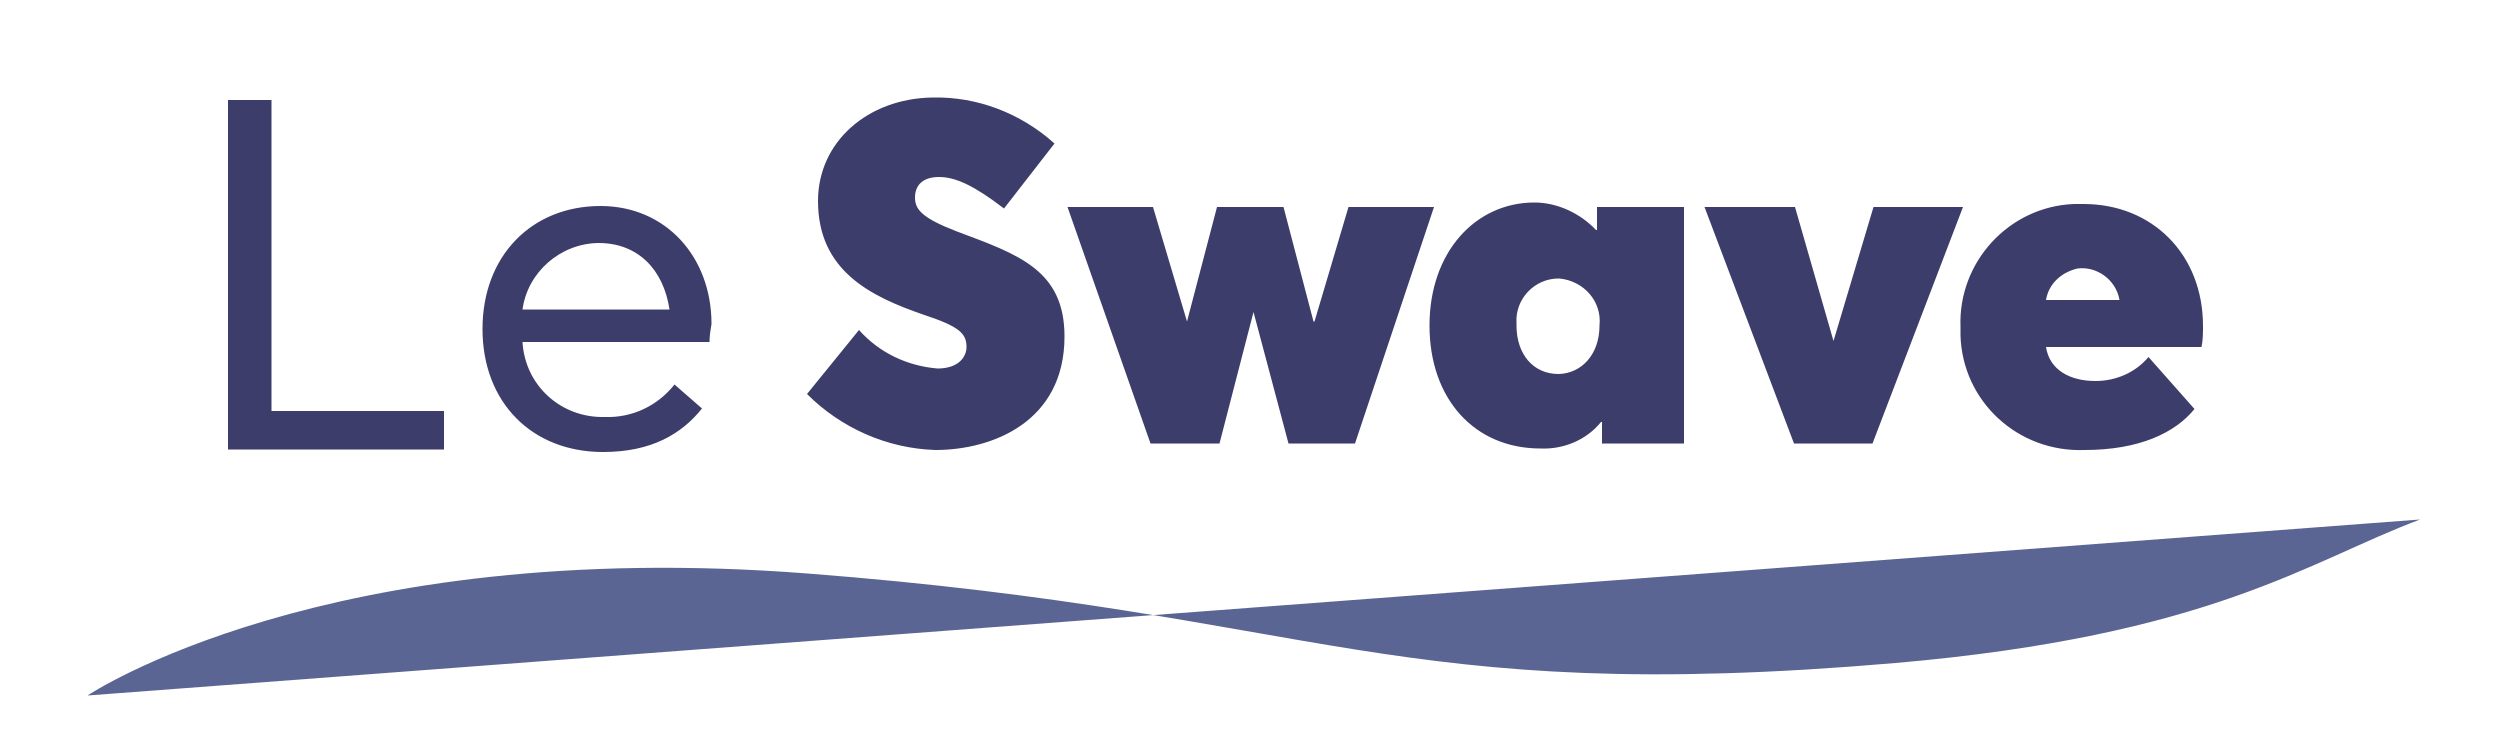
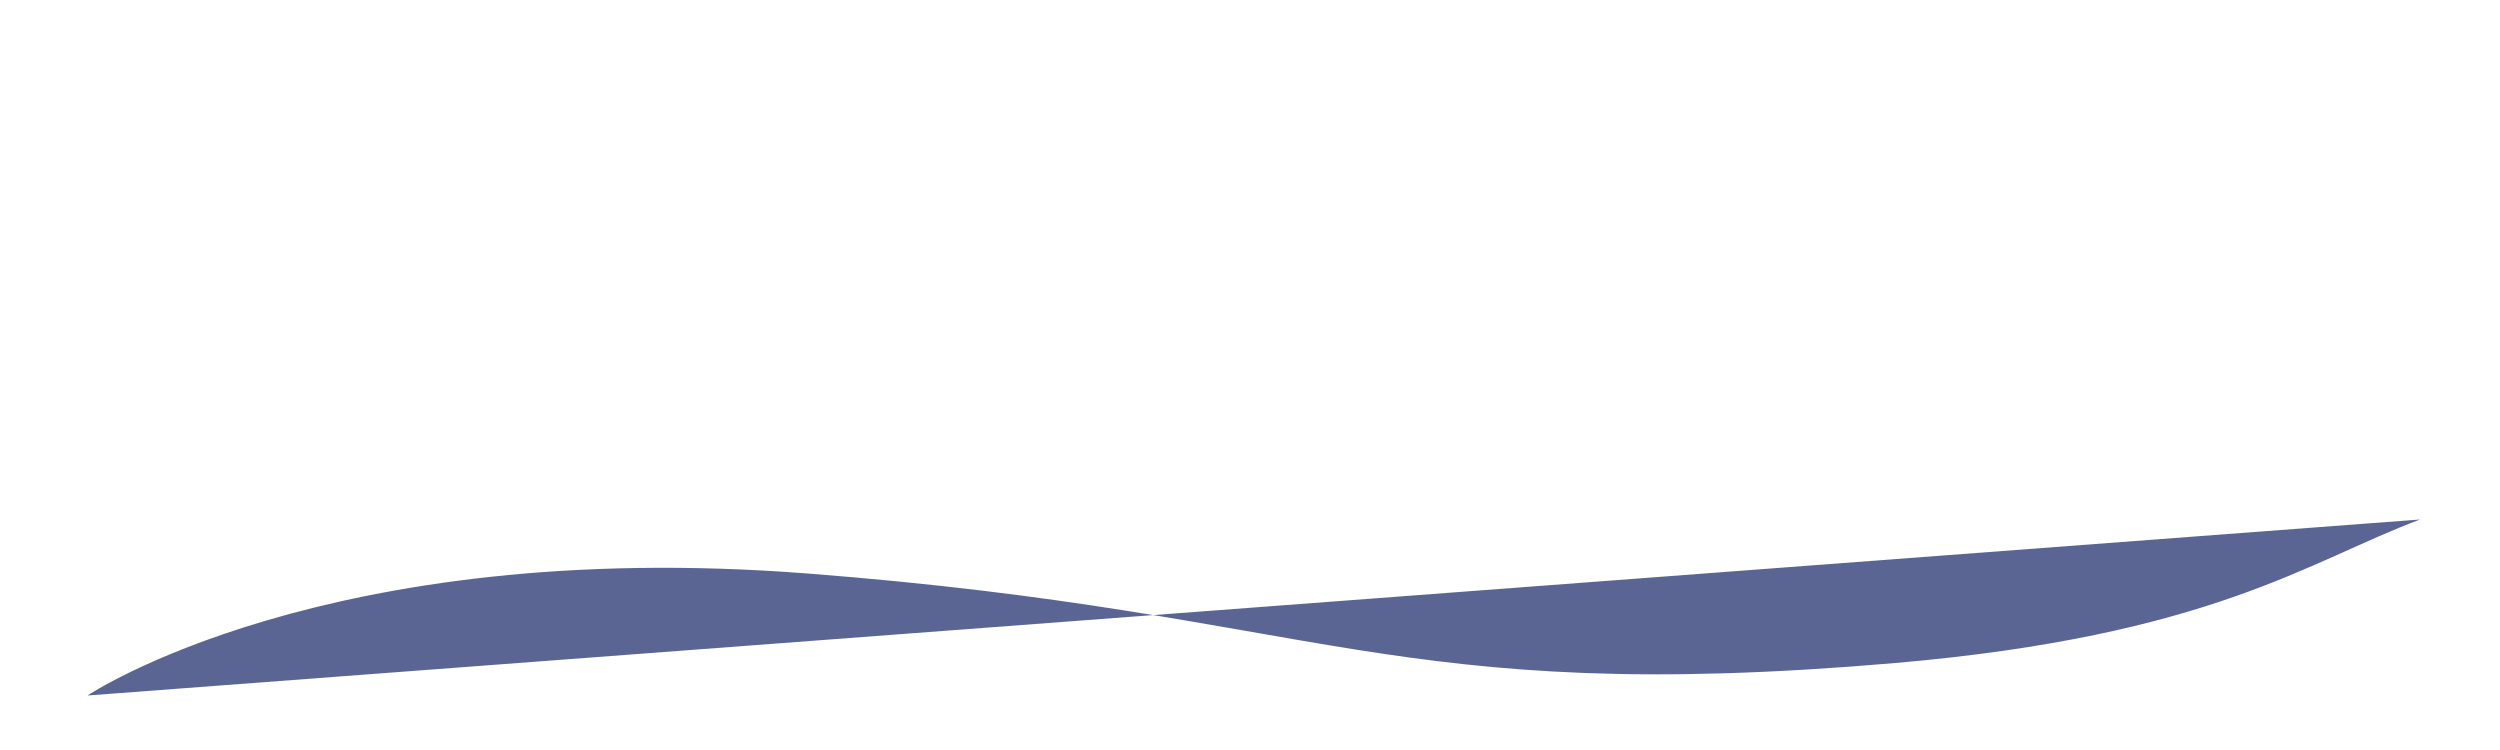
<svg xmlns="http://www.w3.org/2000/svg" viewBox="0 0 500 150">
  <path d="M484 103.9c-22.4 8.4-41.7 23.2-104.9 28.7-101.3 8.7-114.1-9.9-217.6-17.9-96.5-7.5-144 24.4-144 24.4" fill="#5a6593" />
-   <path d="M161.4 78.8L171.8 66c4.1 4.6 9.7 7.2 15.7 7.7 4.3 0 5.8-2.4 5.8-4.3 0-2.7-1.4-4.1-8.7-6.5-10.4-3.6-21-8.7-21-22.7 0-11.8 9.9-20.5 22.9-20.7 8.9-.2 17.6 3.1 24.4 9.2l-10.1 13c-6-4.6-9.7-6.3-13-6.3s-4.8 1.7-4.8 4.1 1.4 4.1 8.4 6.8c12.3 4.6 21.5 7.7 21.5 21 0 17.1-14.5 22.7-25.8 22.7-9.7-.3-18.9-4.4-25.7-11.2zm52.1-37.4h17.1l6.8 22.9 6-22.9h13.3l6 22.9h.2l6.8-22.9h17.1L271 88.7h-13.3l-7-26.3-6.8 26.3h-13.8l-16.6-47.3zm72.4 23.7c0-14.7 9.2-24.6 21-24.6 4.6 0 9.2 2.2 12.3 5.5h.2v-4.6h17.4v47.3h-16.4v-4.3h-.2c-2.9 3.6-7.5 5.5-12.1 5.3-13.2 0-22.2-9.9-22.2-24.6zm34 0c.5-4.8-3.1-8.9-8-9.4h-.2c-4.8 0-8.7 4.1-8.4 8.9v.5c0 5.8 3.4 9.7 8.4 9.7 4.6-.1 8.2-3.9 8.2-9.7zm21-23.7H359l7.7 26.8 8-26.8h17.9l-18.1 47.3h-15.7l-17.9-47.3zm99.4 28h-31.1c.7 4.6 4.8 6.8 9.9 6.8 4.1 0 8-1.7 10.6-4.8l9.2 10.4c-3.9 4.8-11.1 8.2-22 8.2-13.3.5-24.4-9.7-24.8-22.9v-1.7c-.5-13 9.7-24.1 22.7-24.6h1.9c13.8 0 23.9 10.1 23.9 24.4 0 1.3 0 2.8-.3 4.2zM409.2 60h14.7c-.7-4.1-4.6-6.8-8.4-6.3-3.4.8-5.8 3.2-6.3 6.3zM45.6 20h8.7v62.2h34.5v7.7H45.6V20zm96.3 48.4h-37.4c.5 8.7 7.7 15.2 16.4 15 5.5.2 10.6-2.2 14-6.5l5.5 4.8c-4.1 5.1-10.1 8.7-19.8 8.7-14.2 0-24.1-9.9-24.1-24.6s9.9-24.6 23.6-24.6c13 0 22.2 10.1 22.2 23.6-.2 1.2-.4 2.4-.4 3.6zm-37.4-6.5h29.4c-1.2-8-6.3-13.3-14.2-13.3-7.7.1-14.2 5.9-15.2 13.3z" fill="#3d3d6b" />
</svg>